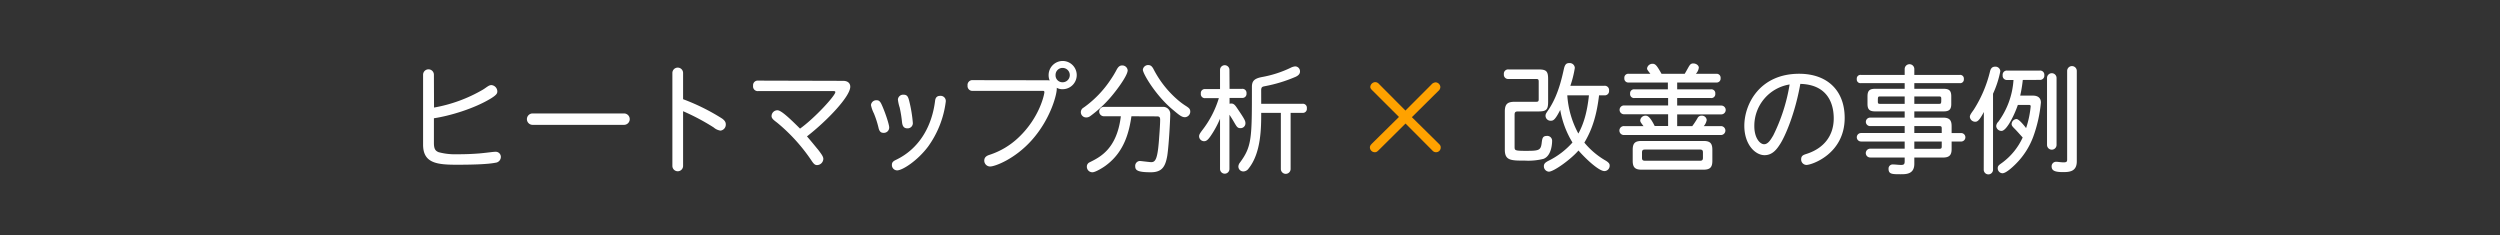
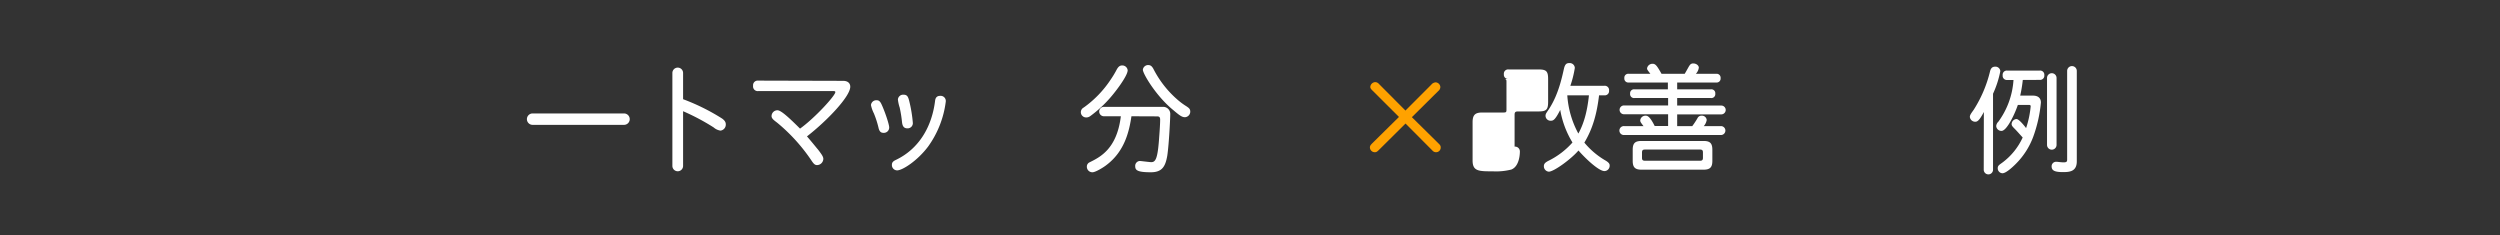
<svg xmlns="http://www.w3.org/2000/svg" id="レイヤー_1" data-name="レイヤー 1" viewBox="0 0 850 80">
  <rect x="0" y="0" width="850" height="80" fill="#333333" stroke="none" />
  <defs>
    <style>.cls-1{fill:#fff;}.cls-2{fill:#ffa200;}</style>
  </defs>
  <title>アートボード 6 のコピー 7</title>
-   <path class="cls-1" d="M147.57,36.57a50.28,50.28,0,0,0,16.6-6.08c1.32-.8,2-1.56,2.92-1.56a2.2,2.2,0,0,1,2,2.08c0,.68-.12,1.16-2.08,2.4-5.8,3.56-14.16,6-19.48,6.8v8.4c0,2.12.56,2.68,1.56,3.12a21.24,21.24,0,0,0,6.08.72c3.6,0,5.68-.12,7.76-.28,2.76-.24,4.68-.56,5.44-.56a1.74,1.74,0,0,1,1.92,1.8,2,2,0,0,1-1.84,1.92c-2.76.56-8.4.68-13.08.68-6.72,0-11.52-.48-11.52-6.8V25.41a1.84,1.84,0,1,1,3.68,0Z" />
  <path class="cls-1" d="M181.09,42.45a1.94,1.94,0,1,1,0-3.88h31.08a1.94,1.94,0,1,1,0,3.88Z" />
  <path class="cls-1" d="M232.25,33.73a71,71,0,0,1,13.24,6.56c1,.72,1.28,1.32,1.28,2a2.06,2.06,0,0,1-1.8,2.12,4.46,4.46,0,0,1-2.32-1.08,75.27,75.27,0,0,0-10.4-5.52V56.41a1.82,1.82,0,0,1-3.64,0V24.81a1.82,1.82,0,1,1,3.64,0Z" />
  <path class="cls-1" d="M286.69,27.49c1.44,0,2.4.72,2.4,2,0,3.32-7.92,11.6-14.72,16.88,1.4,1.6,3.24,3.88,4,4.8.92,1.24,1.56,2.08,1.56,2.84a2.17,2.17,0,0,1-2.16,2.12c-.72,0-1.16-.48-1.88-1.56a60.19,60.19,0,0,0-11.64-12.84c-.92-.72-1.92-1.36-1.92-2.24a2,2,0,0,1,2-2c1.08,0,3.32,1.88,7.68,6.24,5.08-3.64,12-11.24,12-12.4,0-.28-.16-.36-.68-.36H257.81a1.59,1.59,0,0,1-1.76-1.8,1.58,1.58,0,0,1,1.76-1.76Z" />
  <path class="cls-1" d="M299.73,35.49c1.12,2.4,2.6,6.76,2.6,7.88a1.82,1.82,0,0,1-1.92,1.8c-.76,0-1.4-.28-1.72-1.76a32.55,32.55,0,0,0-1.56-4.84,11,11,0,0,1-1-2.84,1.81,1.81,0,0,1,2-1.64C298.73,34.09,299.21,34.37,299.73,35.49Zm21.84-1a33.08,33.08,0,0,1-6,15.32c-3.52,4.72-8.68,8.12-10.56,8.12A1.8,1.8,0,0,1,303.25,56c0-.84.52-1.24,1.36-1.64,7.88-3.76,12.24-11.32,13.32-20.08.16-1.48,1.08-1.68,1.64-1.68A1.75,1.75,0,0,1,321.57,34.45ZM309.05,34a46.54,46.54,0,0,1,1.32,7.84,1.77,1.77,0,0,1-1.84,1.8c-1.2,0-1.68-.72-1.84-2.08a41.86,41.86,0,0,0-.8-5,13.14,13.14,0,0,1-.6-2.72,1.77,1.77,0,0,1,1.92-1.64C308.49,32.17,308.77,33.05,309.05,34Z" />
-   <path class="cls-1" d="M355.73,27.29a4.43,4.43,0,0,1,1.16.08,4.69,4.69,0,0,1-.36-1.84,4.81,4.81,0,0,1,4.76-4.8,4.8,4.8,0,0,1,0,9.6,3.85,3.85,0,0,1-2-.48c.24,1.64-1.92,10.48-8.52,17.84-5.72,6.4-12.48,8.92-14.12,8.92a2,2,0,0,1-2-2c0-1,.6-1.56,1.64-1.92a25.89,25.89,0,0,0,10.08-6c7.2-6.84,8.72-14.76,8.72-15.32,0-.36-.12-.48-.56-.48H330.81a1.64,1.64,0,0,1-1.84-1.8,1.65,1.65,0,0,1,1.84-1.84Zm3.16-1.76a2.34,2.34,0,0,0,2.4,2.44,2.44,2.44,0,0,0,0-4.88A2.37,2.37,0,0,0,358.89,25.53Z" />
  <path class="cls-1" d="M383.41,23.89c0,2-4.64,8-6.52,10a40.67,40.67,0,0,1-6.28,5.64,2.2,2.2,0,0,1-1.32.4,1.78,1.78,0,0,1-.84-3.36,35.88,35.88,0,0,0,9.16-9.48,32.47,32.47,0,0,0,1.84-3c.52-1,1-1.84,2.08-1.84A1.84,1.84,0,0,1,383.41,23.89Zm1.28,15.64c-.76,5.08-2.28,12-8.68,16.72-1,.76-3.56,2.32-4.56,2.32a1.87,1.87,0,0,1-1.92-1.92,1.57,1.57,0,0,1,.88-1.44c3.64-1.8,9.32-4.56,10.68-15.68h-5.76a1.6,1.6,0,1,1,0-3.2h20.08a2.4,2.4,0,0,1,2.48,2.44c0,1.16-.4,9.88-1,14.08-.64,3.76-1.76,5.72-5.6,5.72-4.64,0-5.32-.72-5.32-2.08a1.66,1.66,0,0,1,1.56-1.76c.32,0,3.28.4,3.92.4,1.44,0,2.12-1.24,2.6-7.48.12-1.76.4-5,.4-7,0-.8-.32-1.08-1-1.08Zm7.44-16.16a34.71,34.71,0,0,0,8.08,10.4,23.15,23.15,0,0,0,2.6,2c1.44.92,1.88,1.2,1.88,2.24a1.91,1.91,0,0,1-1.8,1.84c-1,0-1.8-.56-4-2.44-5.72-4.64-10.32-12.32-10.32-13.72a1.81,1.81,0,0,1,2-1.56C391,22.17,391.53,22.29,392.13,23.37Z" />
-   <path class="cls-1" d="M418.05,30.21h4.2a1.38,1.38,0,0,1,1.56,1.52,1.39,1.39,0,0,1-1.56,1.56h-4.2v2a1.65,1.65,0,0,1,.68-.08c.8,0,1.28.64,2,1.72,2.44,3.6,2.72,4.16,2.72,5a1.64,1.64,0,0,1-1.72,1.64c-1,0-1.24-.48-2.2-2.12-.4-.68-.92-1.56-1.52-2.44V57.45a1.6,1.6,0,0,1-3.2,0V40.37a32.42,32.42,0,0,1-3.28,6c-.88,1.24-1.4,1.64-2.16,1.64a1.71,1.71,0,0,1-1.68-1.64c0-.6.28-1,1-2a33.65,33.65,0,0,0,5.72-11h-4.6a1.37,1.37,0,0,1-1.52-1.56,1.35,1.35,0,0,1,1.52-1.52h5V23.77a1.6,1.6,0,0,1,3.2,0Zm10.76,5.08h14a1.35,1.35,0,0,1,1.52,1.52,1.37,1.37,0,0,1-1.52,1.56h-4V57.45a1.66,1.66,0,0,1-3.32,0V38.37h-6.68c0,5,0,13.6-4.28,18.92a2.22,2.22,0,0,1-1.8,1,1.67,1.67,0,0,1-1.68-1.72,2.3,2.3,0,0,1,.52-1.28c4.08-5.52,4.08-8.24,4.08-25.72,0-2,.76-2.84,3.32-3.36a37.88,37.88,0,0,0,9.84-3.16,4.13,4.13,0,0,1,1.56-.48A1.67,1.67,0,0,1,442,24.33c0,.84-.64,1.4-1.52,1.8a49.22,49.22,0,0,1-10.56,3.2c-.8.16-1.12.32-1.12,1.44Z" />
  <path class="cls-2" d="M477.85,37.59l8.83-8.84A2,2,0,0,1,488.2,28a1.71,1.71,0,0,1,1.52,1.56,1.74,1.74,0,0,1-.68,1.36l-9,8.92,9,8.88c.8.76.8,1,.8,1.48a1.59,1.59,0,0,1-1.56,1.56,1.67,1.67,0,0,1-1.28-.6L477.88,42l-9.07,9c-.6.6-.88.76-1.4.76a1.67,1.67,0,0,1-1.64-1.64c0-.56.32-.92.88-1.48l9-8.88-9.11-9.08c-.44-.44-.64-.72-.64-1.16a1.77,1.77,0,0,1,1.72-1.6,1.73,1.73,0,0,1,1.2.6Z" />
-   <path class="cls-1" d="M512.92,26.85a1.45,1.45,0,0,1-1.6-1.64,1.44,1.44,0,0,1,1.6-1.6h10.16c2.68,0,3.28.6,3.28,3.28v7.72c0,2.68-.6,3.28-3.28,3.28h-7c-.84,0-1.12.28-1.12,1.12V49.85c0,1.28,0,1.44,3.88,1.44,4.32,0,5-.16,5.32-2.56.2-1.72.32-2.48,1.76-2.52a1.65,1.65,0,0,1,1.8,1.68c0,.32,0,5-2.92,6.12a21.31,21.31,0,0,1-6.32.6c-4.72,0-6.84,0-6.84-3.68v-13c0-2.48.84-3.32,3.32-3.32h7.28c.76,0,.92-.16.92-.92V27.77c0-.76-.16-.92-.92-.92Zm30.76,5.56c-.72,6.08-2.08,11.24-5,16.08A26.74,26.74,0,0,0,546,54.65c.84.52,1.28,1,1.28,1.52a1.82,1.82,0,0,1-1.76,2c-1.92,0-6.36-4.16-8.84-7-2.44,2.88-8.36,7.2-10.08,7.2a1.83,1.83,0,0,1-1.68-1.92c0-.84.6-1.28,1.52-1.76a26.66,26.66,0,0,0,8.2-6.24,31.48,31.48,0,0,1-4.16-11.08c-1.72,3.4-2.36,3.68-3.2,3.68a1.71,1.71,0,0,1-1.8-1.64c0-.8.32-1,1.44-2.76,2.92-4.64,4.12-10.16,4.8-13.2.36-1.6.88-2,1.8-2a1.73,1.73,0,0,1,1.92,1.64,35.23,35.23,0,0,1-1.52,6.08h11.52a1.46,1.46,0,0,1,1.64,1.64,1.45,1.45,0,0,1-1.64,1.6Zm-10.8,0a31.54,31.54,0,0,0,3.76,13c1.8-3.24,3-7.28,3.6-13Z" />
+   <path class="cls-1" d="M512.92,26.85a1.45,1.45,0,0,1-1.6-1.64,1.44,1.44,0,0,1,1.6-1.6h10.16c2.68,0,3.28.6,3.28,3.28v7.72c0,2.68-.6,3.28-3.28,3.28h-7c-.84,0-1.12.28-1.12,1.12V49.85a1.65,1.65,0,0,1,1.8,1.68c0,.32,0,5-2.92,6.12a21.31,21.31,0,0,1-6.32.6c-4.72,0-6.84,0-6.84-3.68v-13c0-2.48.84-3.32,3.32-3.32h7.28c.76,0,.92-.16.92-.92V27.77c0-.76-.16-.92-.92-.92Zm30.76,5.56c-.72,6.08-2.08,11.24-5,16.08A26.74,26.74,0,0,0,546,54.65c.84.52,1.28,1,1.28,1.52a1.82,1.82,0,0,1-1.76,2c-1.92,0-6.36-4.16-8.84-7-2.44,2.88-8.36,7.2-10.08,7.2a1.83,1.83,0,0,1-1.68-1.92c0-.84.6-1.28,1.52-1.76a26.66,26.66,0,0,0,8.2-6.24,31.48,31.48,0,0,1-4.16-11.08c-1.72,3.4-2.36,3.68-3.2,3.68a1.71,1.71,0,0,1-1.8-1.64c0-.8.32-1,1.44-2.76,2.92-4.64,4.12-10.16,4.8-13.2.36-1.6.88-2,1.8-2a1.73,1.73,0,0,1,1.92,1.64,35.23,35.23,0,0,1-1.52,6.08h11.52a1.46,1.46,0,0,1,1.64,1.64,1.45,1.45,0,0,1-1.64,1.6Zm-10.8,0a31.54,31.54,0,0,0,3.76,13c1.8-3.24,3-7.28,3.6-13Z" />
  <path class="cls-1" d="M570.24,28.05v2.32h11.48a1.33,1.33,0,0,1,1.48,1.48,1.33,1.33,0,0,1-1.48,1.48H570.24v2.56h15a1.5,1.5,0,1,1,0,3h-15v4h5.12a26,26,0,0,0,1.84-2.8,1.45,1.45,0,0,1,1.36-.76,1.61,1.61,0,0,1,1.72,1.48,4.24,4.24,0,0,1-1,2.08h6.08a1.52,1.52,0,0,1,0,3h-33a1.52,1.52,0,1,1,0-3h6.44c-1-1.32-1.12-1.48-1.12-2a1.78,1.78,0,0,1,1.76-1.56c.6,0,1.4,0,3.16,3.52h4.56v-4h-15a1.5,1.5,0,0,1,0-3h15V33.33H555.72a1.33,1.33,0,0,1-1.48-1.48,1.33,1.33,0,0,1,1.48-1.48h11.36V28.05H553.76a1.33,1.33,0,0,1-1.48-1.48,1.33,1.33,0,0,1,1.48-1.48h7.36c-1-1.32-1.12-1.44-1.12-1.84a1.85,1.85,0,0,1,1.92-1.56c1,0,1.52.8,3,3.4h7.88c.88-1.44,1.4-2.56,1.72-2.92a1.33,1.33,0,0,1,1.2-.6c1,0,1.88.68,1.88,1.44a3.79,3.79,0,0,1-1,2.08h7A1.33,1.33,0,0,1,585,26.57a1.33,1.33,0,0,1-1.48,1.48ZM555.12,50.93c0-2.24.8-3,3-3H579.2c2.2,0,3,.76,3,3v3.76c0,2.2-.8,3-3,3H558.12c-2.2,0-3-.8-3-3Zm4.16-.08c-.72,0-1,.24-1,1v1.8c0,.72.24,1,1,1H578c.72,0,1-.24,1-1v-1.8c0-.72-.24-1-1-1Z" />
-   <path class="cls-1" d="M605.23,49c-1.08,1.68-2.56,3.76-5.28,3.76-3.16,0-6.88-3.6-6.88-10,0-7.36,5.24-17.68,18.64-17.68,9.64,0,15.48,5.76,15.48,15,0,12.24-11.2,16-13,16a1.85,1.85,0,0,1-1.8-1.84c0-1.36.72-1.56,2.08-2,5.72-1.92,9-6.16,9-12,0-2.8-.6-11.44-11.36-11.72C610.35,38.51,607,46.27,605.23,49Zm-8.76-6.08c0,4,1.92,6.12,3.32,6.12s2.32-1.68,3.12-3a60.86,60.86,0,0,0,5.56-17.32A14.25,14.25,0,0,0,596.47,42.91Z" />
-   <path class="cls-1" d="M650.87,25.47h15.44a1.25,1.25,0,0,1,1.4,1.4,1.25,1.25,0,0,1-1.4,1.4H650.87v1.92h10c1.88,0,2.56.68,2.56,2.56v2.6c0,1.84-.68,2.52-2.56,2.52h-10V40h9.8c2.08,0,2.88.8,2.88,2.88v2.36h3.24a1.44,1.44,0,1,1,0,2.88h-3.24v2.6c0,2-.8,2.84-2.88,2.84h-9.8v2.12c0,3.56-2.76,3.56-4.64,3.56-2.88,0-4.12,0-4.12-1.84a1.39,1.39,0,0,1,1.56-1.48c.84,0,1.84.16,2.76.16s1.16-.32,1.16-1.24V53.55H635.87a1.48,1.48,0,0,1,0-3h11.72V48.11H632.75a1.44,1.44,0,0,1,0-2.88h14.84V42.87H635.83a1.44,1.44,0,0,1,0-2.88h11.76V37.87H637.51c-1.88,0-2.56-.68-2.56-2.52v-2.6c0-1.88.68-2.56,2.56-2.56h10.08V28.27H632.71a1.25,1.25,0,0,1-1.4-1.4,1.25,1.25,0,0,1,1.4-1.4h14.88v-2a1.64,1.64,0,1,1,3.28,0Zm-3.28,7.32h-8.36c-.76,0-.76.16-.76,1.76,0,.6.12.76.76.76h8.36Zm3.28,0v2.52h8.4c.76,0,.76-.16.76-1.76,0-.6-.16-.76-.76-.76Zm0,10.08v2.36h9.32V43.71c0-.68-.16-.84-.84-.84Zm0,5.24v2.48h8.48c.68,0,.84-.16.84-.84V48.11Z" />
  <path class="cls-1" d="M674.51,38.07c-1.72,3.32-2.4,3.32-3,3.32a1.82,1.82,0,0,1-1.76-1.64c0-.64.44-1.2,1.32-2.44a42.88,42.88,0,0,0,5.56-13.12c.24-.92.72-1.52,1.68-1.52a1.65,1.65,0,0,1,1.8,1.52,33.45,33.45,0,0,1-2.48,7.68V57.71a1.58,1.58,0,0,1-3.16,0Zm13.24-10.88a44.69,44.69,0,0,1-.88,5.32h4.32c1.8,0,2.72.88,2.72,2.36a46.43,46.43,0,0,1-2.6,11.6,25.6,25.6,0,0,1-5.92,9.24c-1.44,1.44-3.44,3.2-4.56,3.2a1.68,1.68,0,0,1-1.6-1.68c0-.84.36-1.08,1.48-1.88a22,22,0,0,0,7-8.6c-.84-.92-1.88-2.12-2.68-2.92-.52-.56-1.08-1-1.08-1.64a1.78,1.78,0,0,1,1.64-1.72c.8,0,2.4,1.92,3.28,3.08a32.79,32.79,0,0,0,1.56-7.36c0-.32-.08-.52-.6-.52h-3.76c-1,3-3.72,8.84-5.56,8.84a1.77,1.77,0,0,1-1.8-1.64,2.27,2.27,0,0,1,.72-1.48,26.89,26.89,0,0,0,5.16-14.2h-2.12a1.42,1.42,0,0,1-1.56-1.6A1.41,1.41,0,0,1,682.47,24h11a1.42,1.42,0,0,1,1.6,1.56,1.44,1.44,0,0,1-1.6,1.6Zm8.24-.68a1.62,1.62,0,0,1,3.24,0V49.27a1.62,1.62,0,1,1-3.24,0Zm6.84-2.4a1.64,1.64,0,1,1,3.28,0V54.87c0,3.56-2.64,3.64-4.76,3.64-3,0-3.8-.64-3.8-2A1.53,1.53,0,0,1,699.07,55c.64,0,1.56.2,2.6.2s1.16-.32,1.16-1Z" />
</svg>